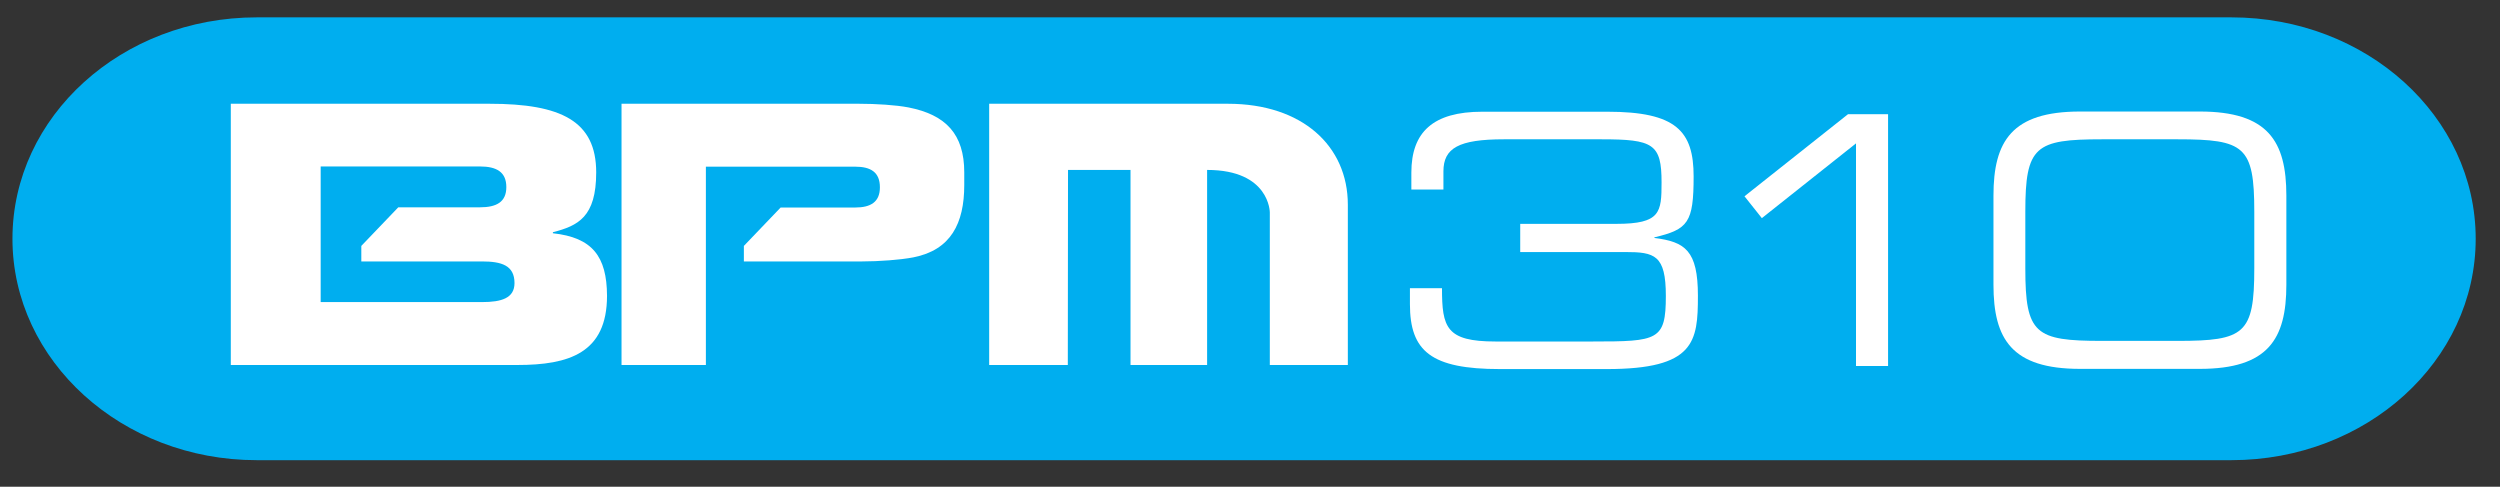
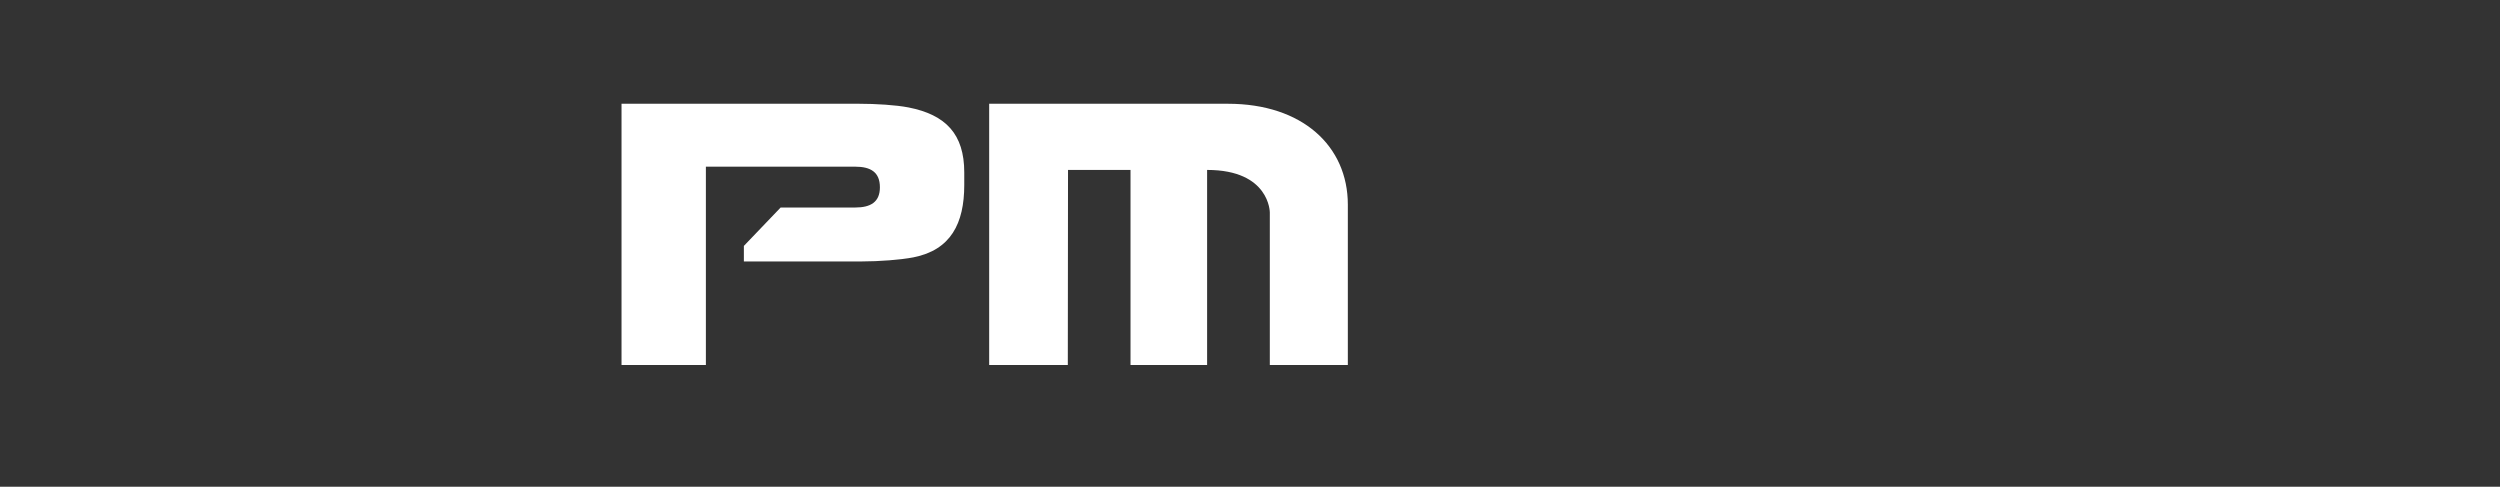
<svg xmlns="http://www.w3.org/2000/svg" version="1.1" id="Layer_1" x="0px" y="0px" width="1224px" height="238.3px" viewBox="0 0 1224 238.3" style="enable-background:new 0 0 1224 238.3;" xml:space="preserve">
  <rect x="0" y="0" width="1224" height="238.3" fill="#333333" stroke="none" />
  <style type="text/css"> .st0{fill:#00AEEF;} .st1{fill:#FFFFFF;} </style>
-   <path class="st0" d="M1212.1,116.9c0,59.9-53.5,108.4-119.6,108.4H125.7c-66,0-119.6-48.6-119.6-108.4l0,0 C6.1,57,59.6,8.5,125.7,8.5h966.8C1158.6,8.5,1212.1,57,1212.1,116.9L1212.1,116.9z" />
  <g>
-     <path class="st1" d="M744.2,109.6h47.2c21.6,0,22.1-5.6,22.1-20.3c0-18.9-4.1-21.1-29.5-21.1h-47.7c-22.1,0-29.6,4.3-29.6,15.7v8.9 h-15.7v-8.3c0-19.8,10.6-29.8,34.7-29.8H787c33.7,0,42.2,9.5,42.2,31.7c0,22.6-2.7,25.9-19.2,29.8v0.3c15,1.9,21.3,6.1,21.3,28.3 c0,22.5-1.5,35.9-44.6,35.9h-52.3c-33.7,0-44.1-8.7-44.1-31.8v-7.8h15.7c0,19.2,2,26.1,26.2,26.1h47.5c32,0,35.9-0.5,35.9-22.3 c0-20.1-5.5-21.5-19.9-21.5h-51.4V109.6z" />
-     <polygon class="st1" points="908.7,70.2 862.6,106.8 854.1,96.1 904.8,55.9 924.4,55.9 924.4,179.2 908.7,179.2 " />
-     <path class="st1" d="M976,95.8c0-26.7,9-41.2,42.4-41.2h58.6c33.4,0,42.4,14.5,42.4,41.2v43.6c0,26.7-9,41.2-42.4,41.2h-58.6 c-33.4,0-42.4-14.5-42.4-41.2V95.8z M1103.7,103.6c0-32-4.8-35.4-37.5-35.4h-37.1c-32.7,0-37.5,3.4-37.5,35.4v27.9 c0,32,4.8,35.4,37.5,35.4h37.1c32.7,0,37.5-3.4,37.5-35.4V103.6z" />
    <path class="st1" d="M444.8,52.6c-6.2-1.2-15.9-1.8-24.2-1.8H304.3v127.9h41.3V81.6h73.1c7.6,0,12.1,2.7,12.1,10.1 c0,7.2-4.5,9.9-12.1,9.9h-36.5l-18,18.8v7.6h57.9c8.3,0,18.9-0.8,25.1-2c18.3-3.6,24.9-16.6,24.9-35.4c0-2,0-4,0-6.2 C472.1,65.7,463.1,56.2,444.8,52.6" />
-     <path class="st1" d="M270.7,114.2v-0.5c12.3-3.2,21.2-7.4,21.2-29.3c0-25.1-17.1-33.6-52.2-33.6H113v127.9h140.3 c25.2,0,43.9-5.8,43.9-33.9C297.1,125.5,290,116.3,270.7,114.2 M236,147.9h-79V81.5h78c8.1,0,12.9,2.7,12.9,10.1 c0,7.3-4.8,9.9-12.9,9.9h-40l-18.1,18.9v7.6H236c9.5,0,15.9,1.9,15.9,10.6C251.9,146,245.5,147.9,236,147.9" />
    <path class="st1" d="M621.7,104v74.7h38.2v-78.5c0-28.7-22.3-49.4-58.7-49.4H484.3v127.9h38.5l0.1-95.5h30.6v95.5h37.5V83.2 C621.7,83.2,621.7,104,621.7,104" />
  </g>
</svg>